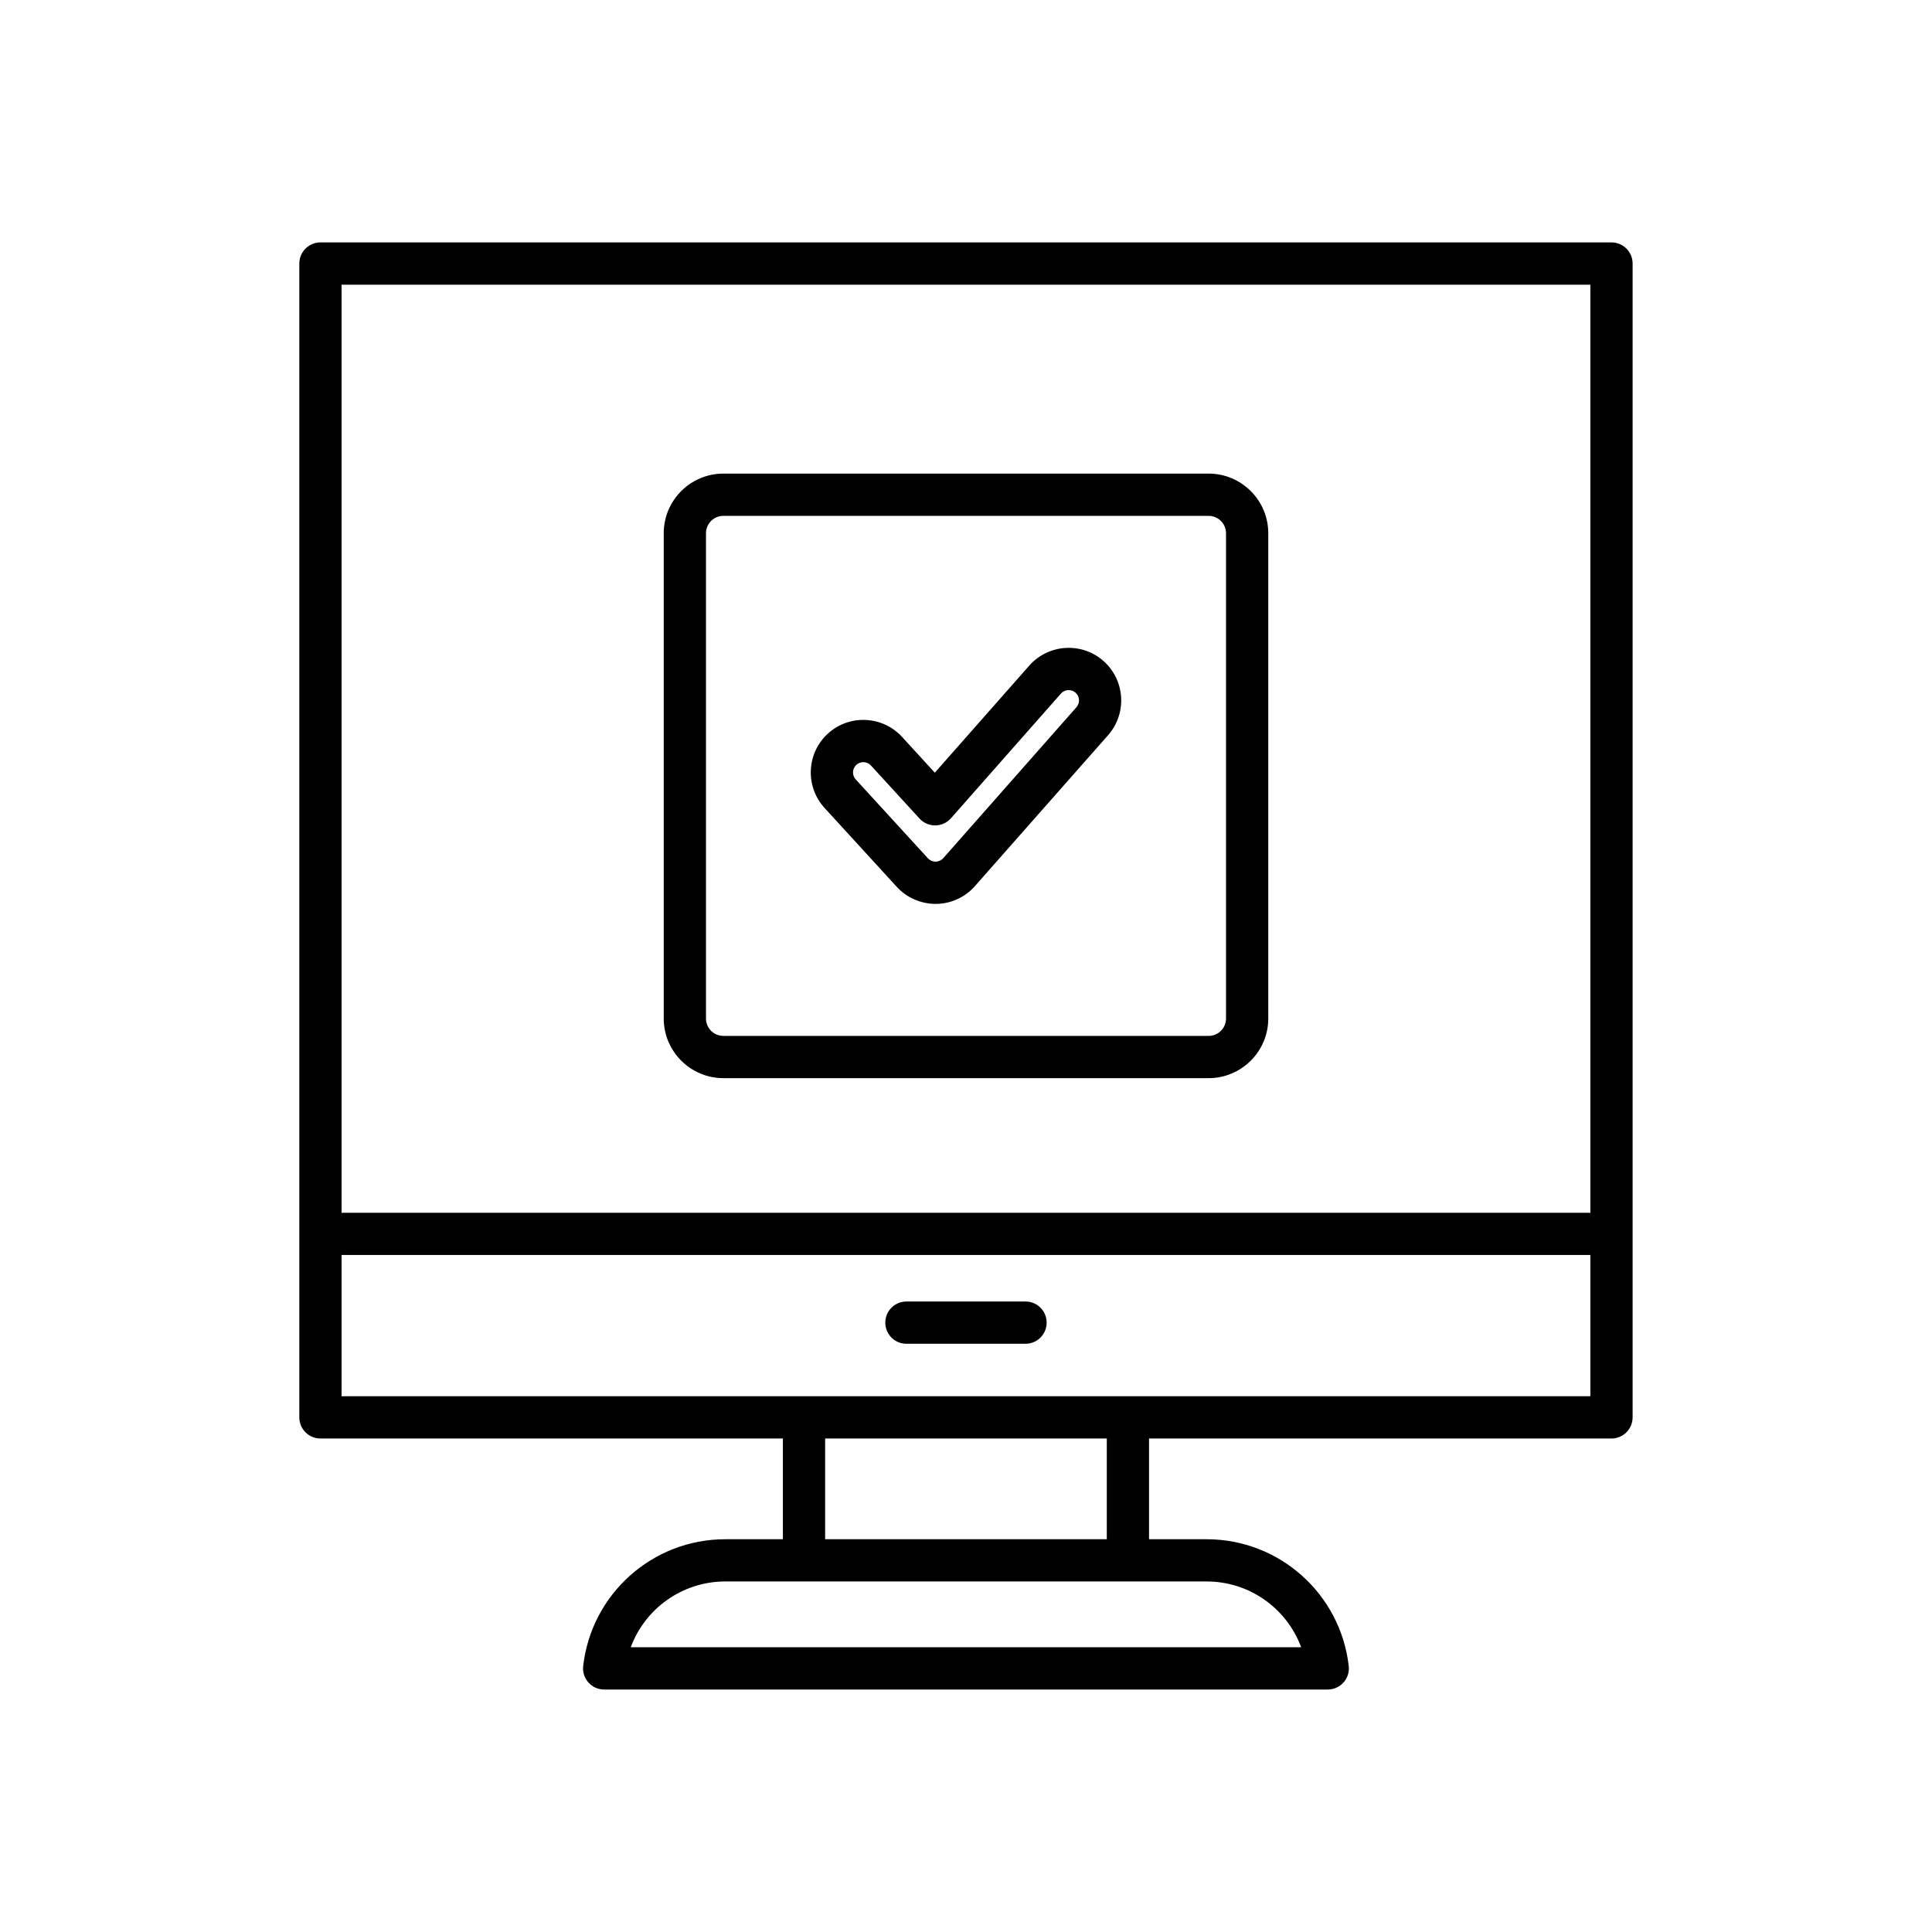
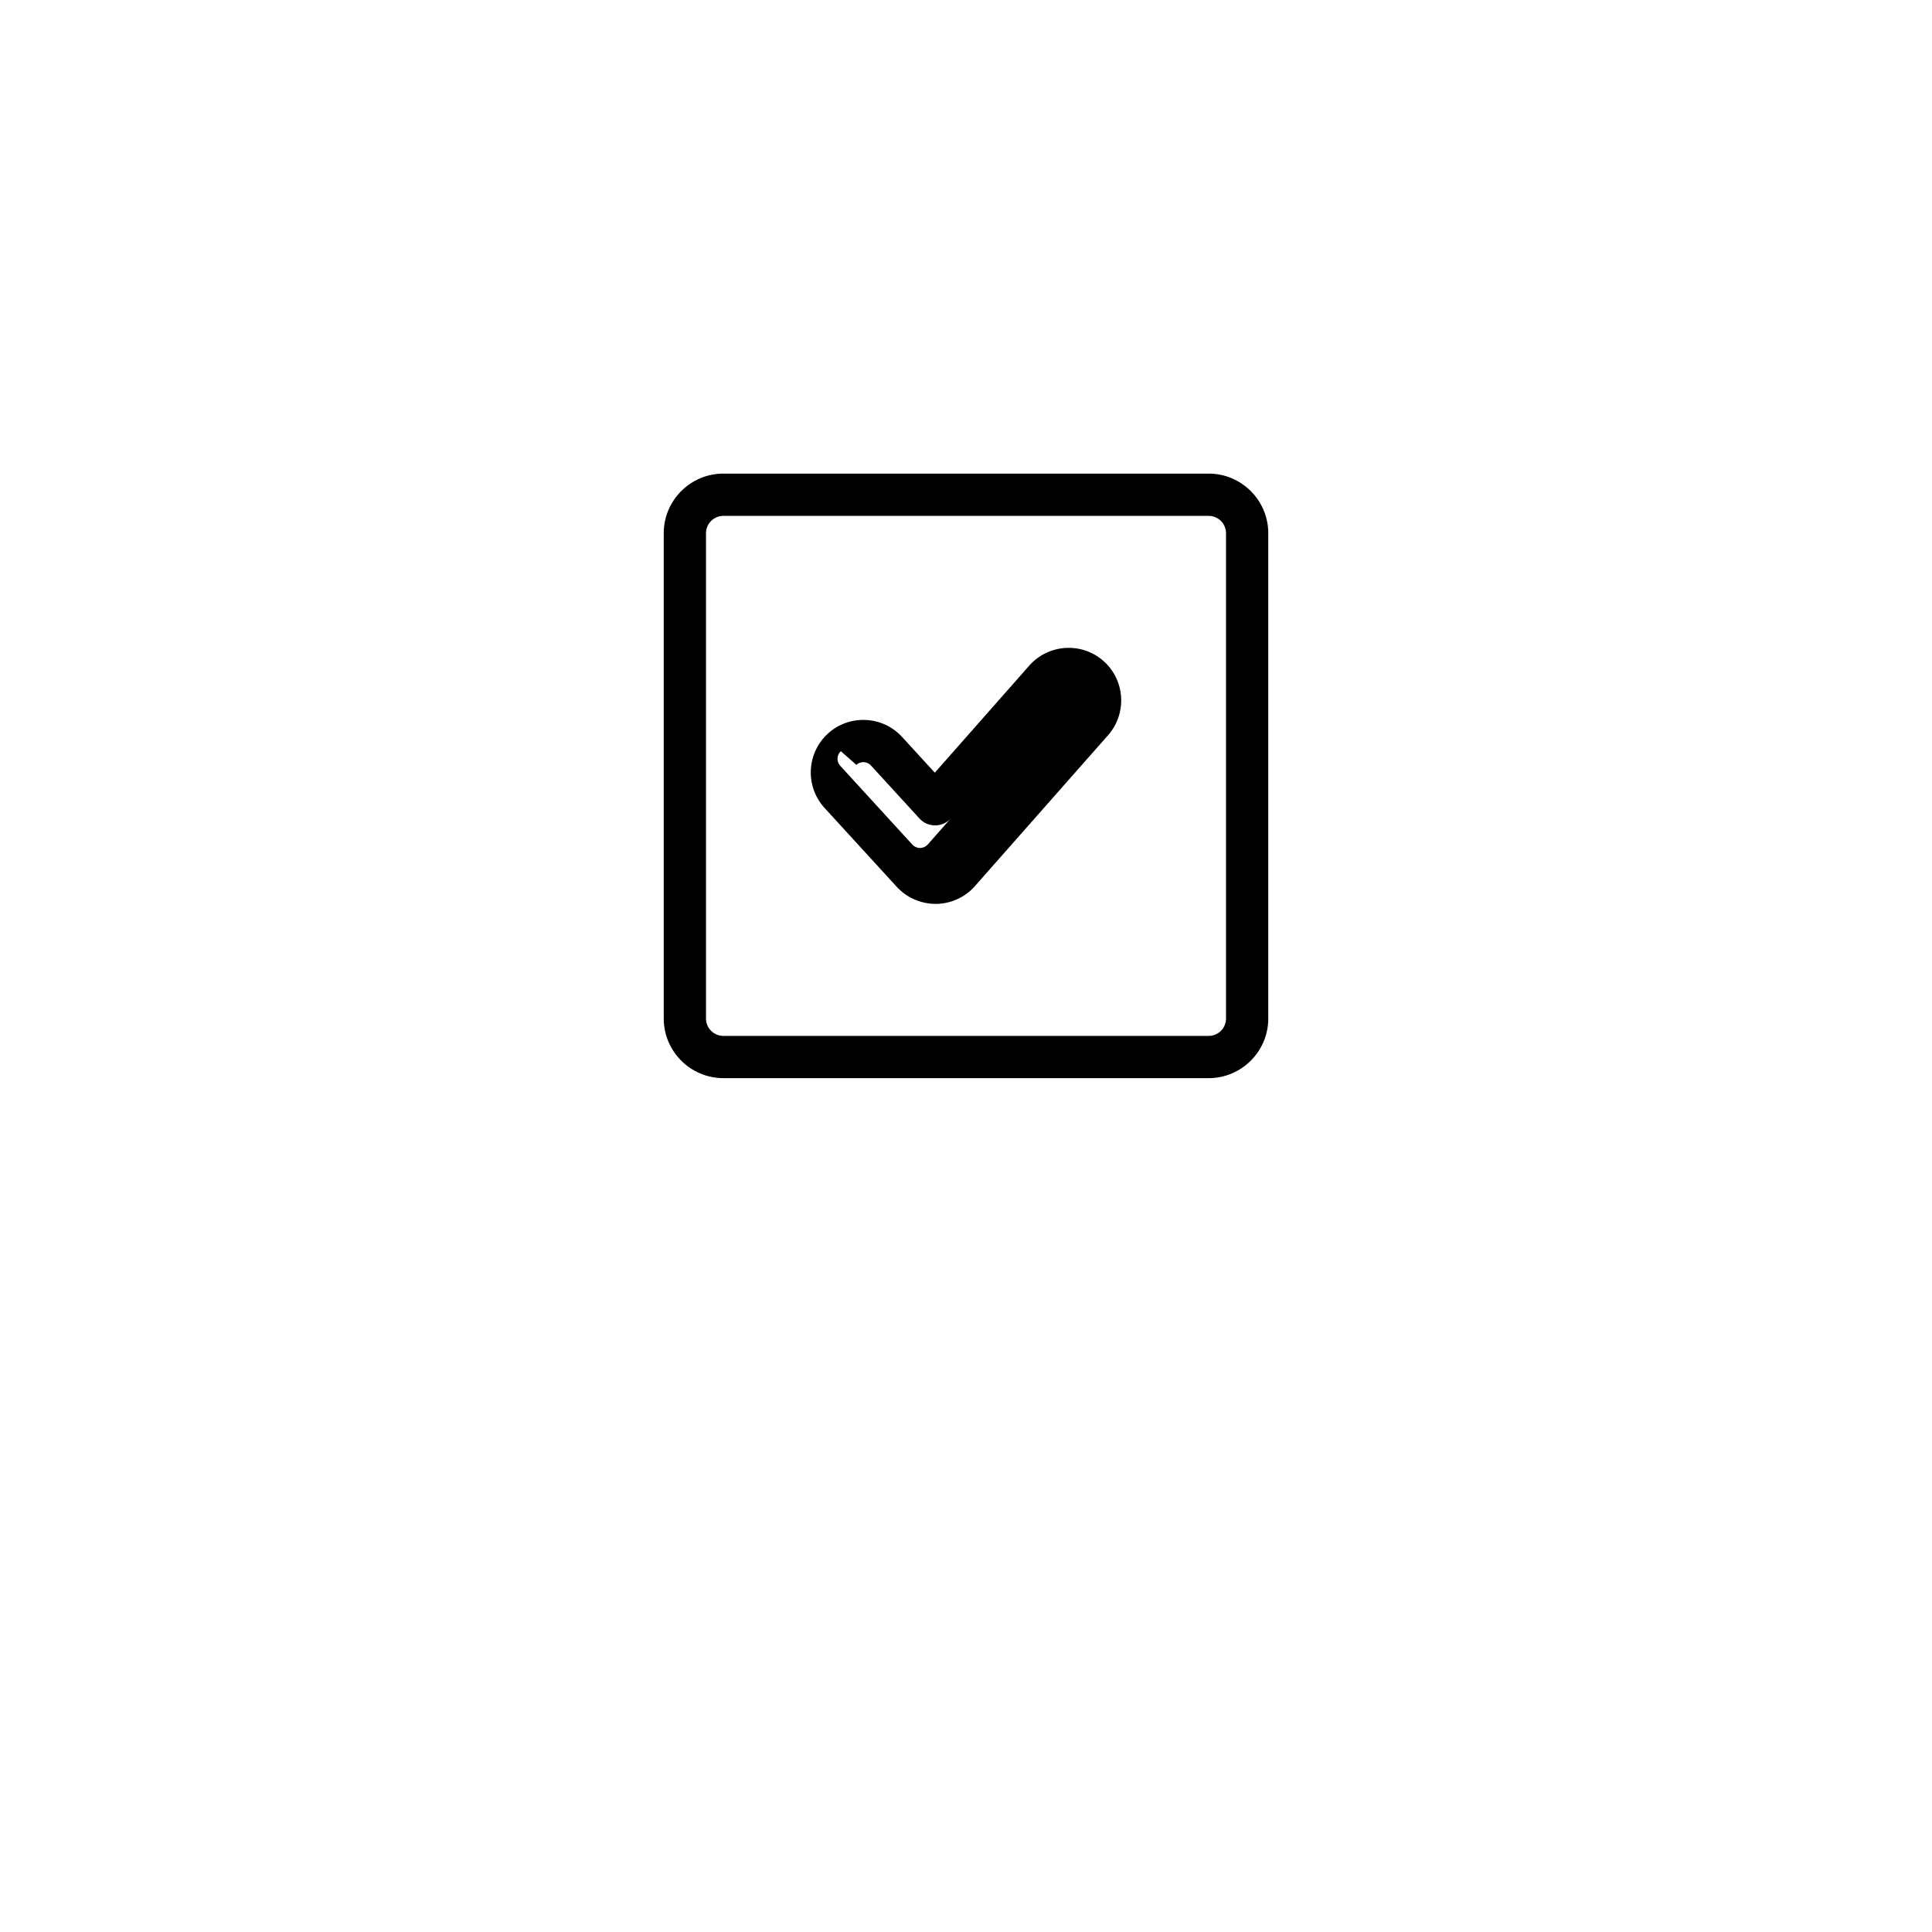
<svg xmlns="http://www.w3.org/2000/svg" fill="#000000" width="800px" height="800px" version="1.1" viewBox="144 144 512 512">
  <g>
-     <path d="m576.66 519.62v-305.78c0-3.09-2.504-5.598-5.598-5.598h-342.14c-3.094 0-5.598 2.508-5.598 5.598v305.78c0 3.09 2.504 5.598 5.598 5.598h122.55v26.695h-15.262c-19.266 0-35.457 14.441-37.66 33.594-0.188 1.586 0.316 3.172 1.383 4.363 1.059 1.191 2.582 1.871 4.176 1.871h191.76c1.598 0 3.117-0.68 4.176-1.871 1.066-1.191 1.57-2.781 1.383-4.363-2.203-19.152-18.395-33.594-37.66-33.594h-15.262v-26.695h122.55c3.094 0 5.598-2.508 5.598-5.598zm-112.89 43.484c11.387 0 21.254 7.164 25.055 17.441h-177.67c3.801-10.277 13.668-17.441 25.055-17.441zm-101.1-11.195v-26.695h74.641v26.695zm202.79-37.891h-330.94v-37.43h330.94zm0-48.625h-330.94v-245.95h330.94z" />
-     <path d="m384.21 500.11h31.566c3.094 0 5.598-2.508 5.598-5.598 0-3.09-2.504-5.598-5.598-5.598h-31.566c-3.094 0-5.598 2.508-5.598 5.598 0 3.09 2.504 5.598 5.598 5.598z" />
-     <path d="m381.65 379.02c2.637 2.875 6.375 4.523 10.398 4.523 3.953-0.035 7.715-1.754 10.32-4.715l35.297-40.004c5.066-5.758 4.516-14.578-1.234-19.656l-0.004-0.004c-5.75-5.078-14.578-4.527-19.664 1.23l-25.027 28.375-8.672-9.473c-5.184-5.656-14.016-6.059-19.676-0.871-5.668 5.188-6.062 14.016-0.875 19.684zm-10.707-32.328c0.523-0.477 1.188-0.715 1.844-0.715 0.742 0 1.48 0.301 2.023 0.887l12.875 14.062c1.059 1.16 2.559 1.816 4.129 1.816h0.051c1.59-0.012 3.102-0.703 4.148-1.895l29.145-33.043c0.996-1.129 2.734-1.242 3.871-0.242 1.125 0.996 1.234 2.731 0.242 3.859l-35.293 40c-0.516 0.578-1.25 0.914-2.051 0.926-0.766 0-1.496-0.324-2.016-0.887l-19.129-20.902c-1.023-1.113-0.949-2.852 0.16-3.867z" />
+     <path d="m381.65 379.02c2.637 2.875 6.375 4.523 10.398 4.523 3.953-0.035 7.715-1.754 10.32-4.715l35.297-40.004c5.066-5.758 4.516-14.578-1.234-19.656l-0.004-0.004c-5.75-5.078-14.578-4.527-19.664 1.23l-25.027 28.375-8.672-9.473c-5.184-5.656-14.016-6.059-19.676-0.871-5.668 5.188-6.062 14.016-0.875 19.684zm-10.707-32.328c0.523-0.477 1.188-0.715 1.844-0.715 0.742 0 1.48 0.301 2.023 0.887l12.875 14.062c1.059 1.16 2.559 1.816 4.129 1.816h0.051c1.59-0.012 3.102-0.703 4.148-1.895l29.145-33.043l-35.293 40c-0.516 0.578-1.25 0.914-2.051 0.926-0.766 0-1.496-0.324-2.016-0.887l-19.129-20.902c-1.023-1.113-0.949-2.852 0.16-3.867z" />
    <path d="m335.7 429.72h128.6c8.715 0 15.805-7.09 15.805-15.805v-128.6c0-8.715-7.09-15.805-15.805-15.805h-128.6c-8.715 0-15.805 7.09-15.805 15.805v128.6c0 8.711 7.09 15.805 15.805 15.805zm-4.609-144.4c0-2.543 2.066-4.609 4.609-4.609h128.6c2.543 0 4.609 2.066 4.609 4.609v128.6c0 2.543-2.066 4.609-4.609 4.609l-128.6-0.004c-2.543 0-4.609-2.066-4.609-4.609z" />
  </g>
</svg>